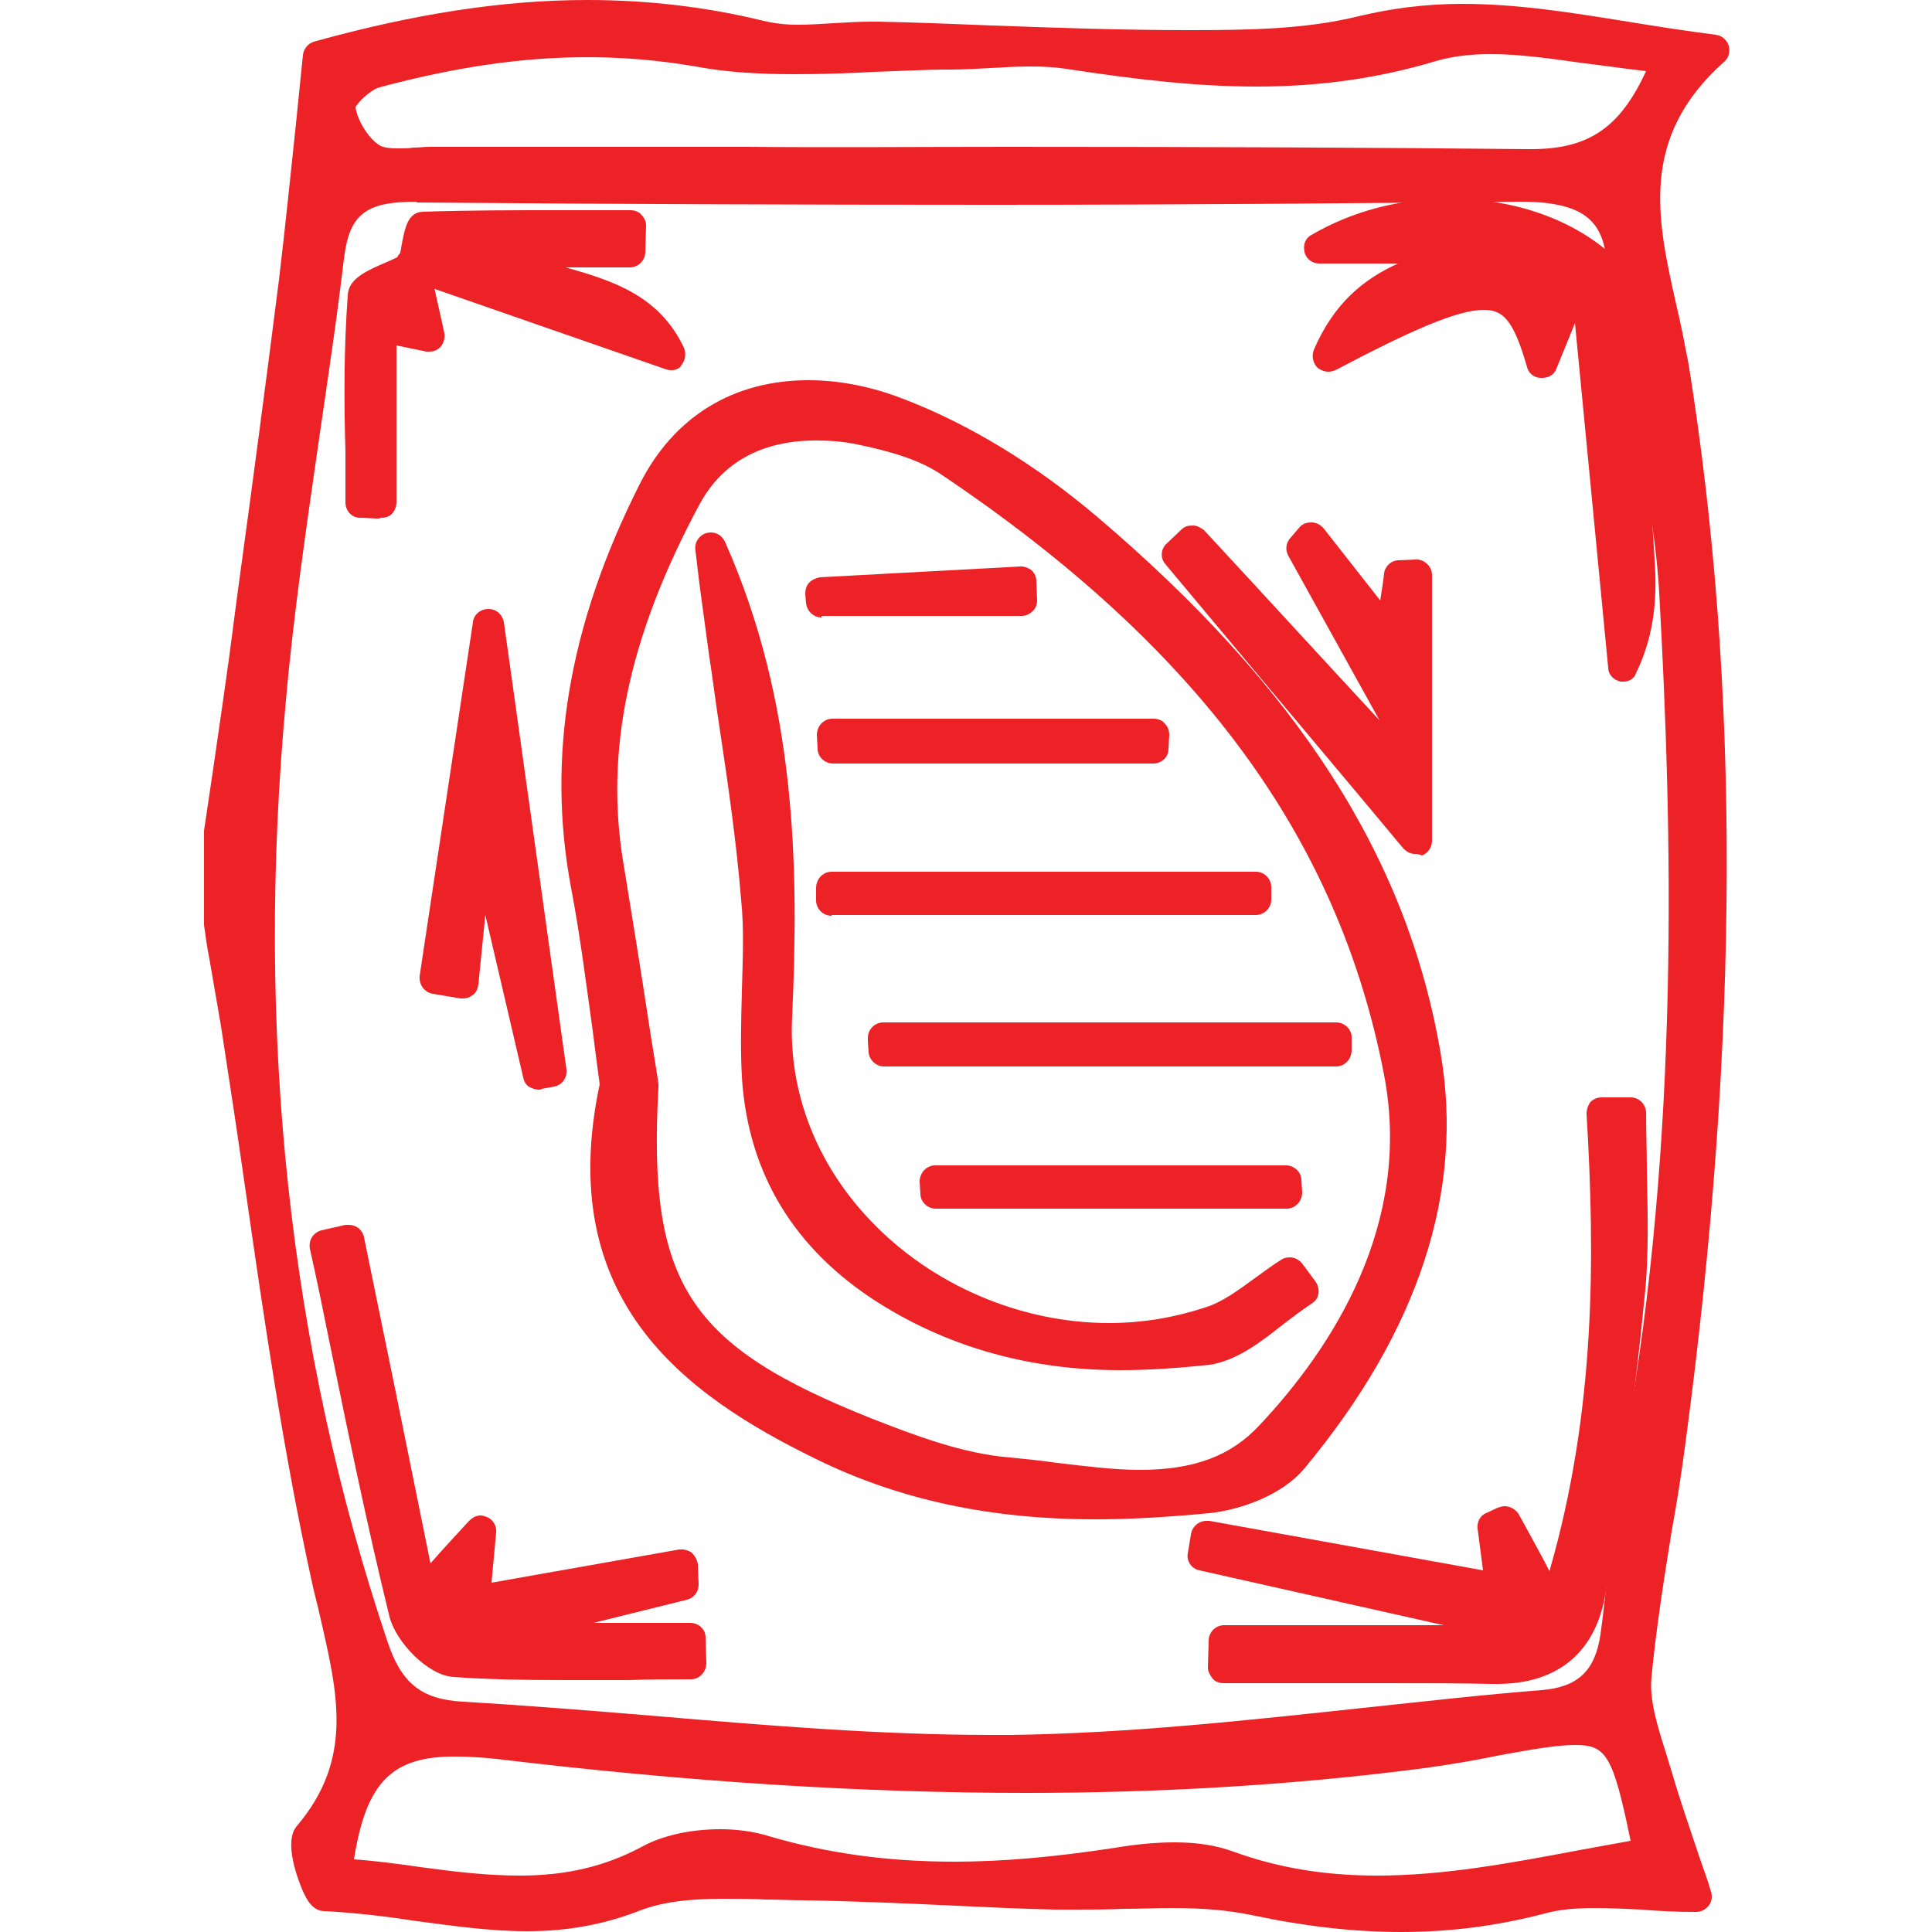
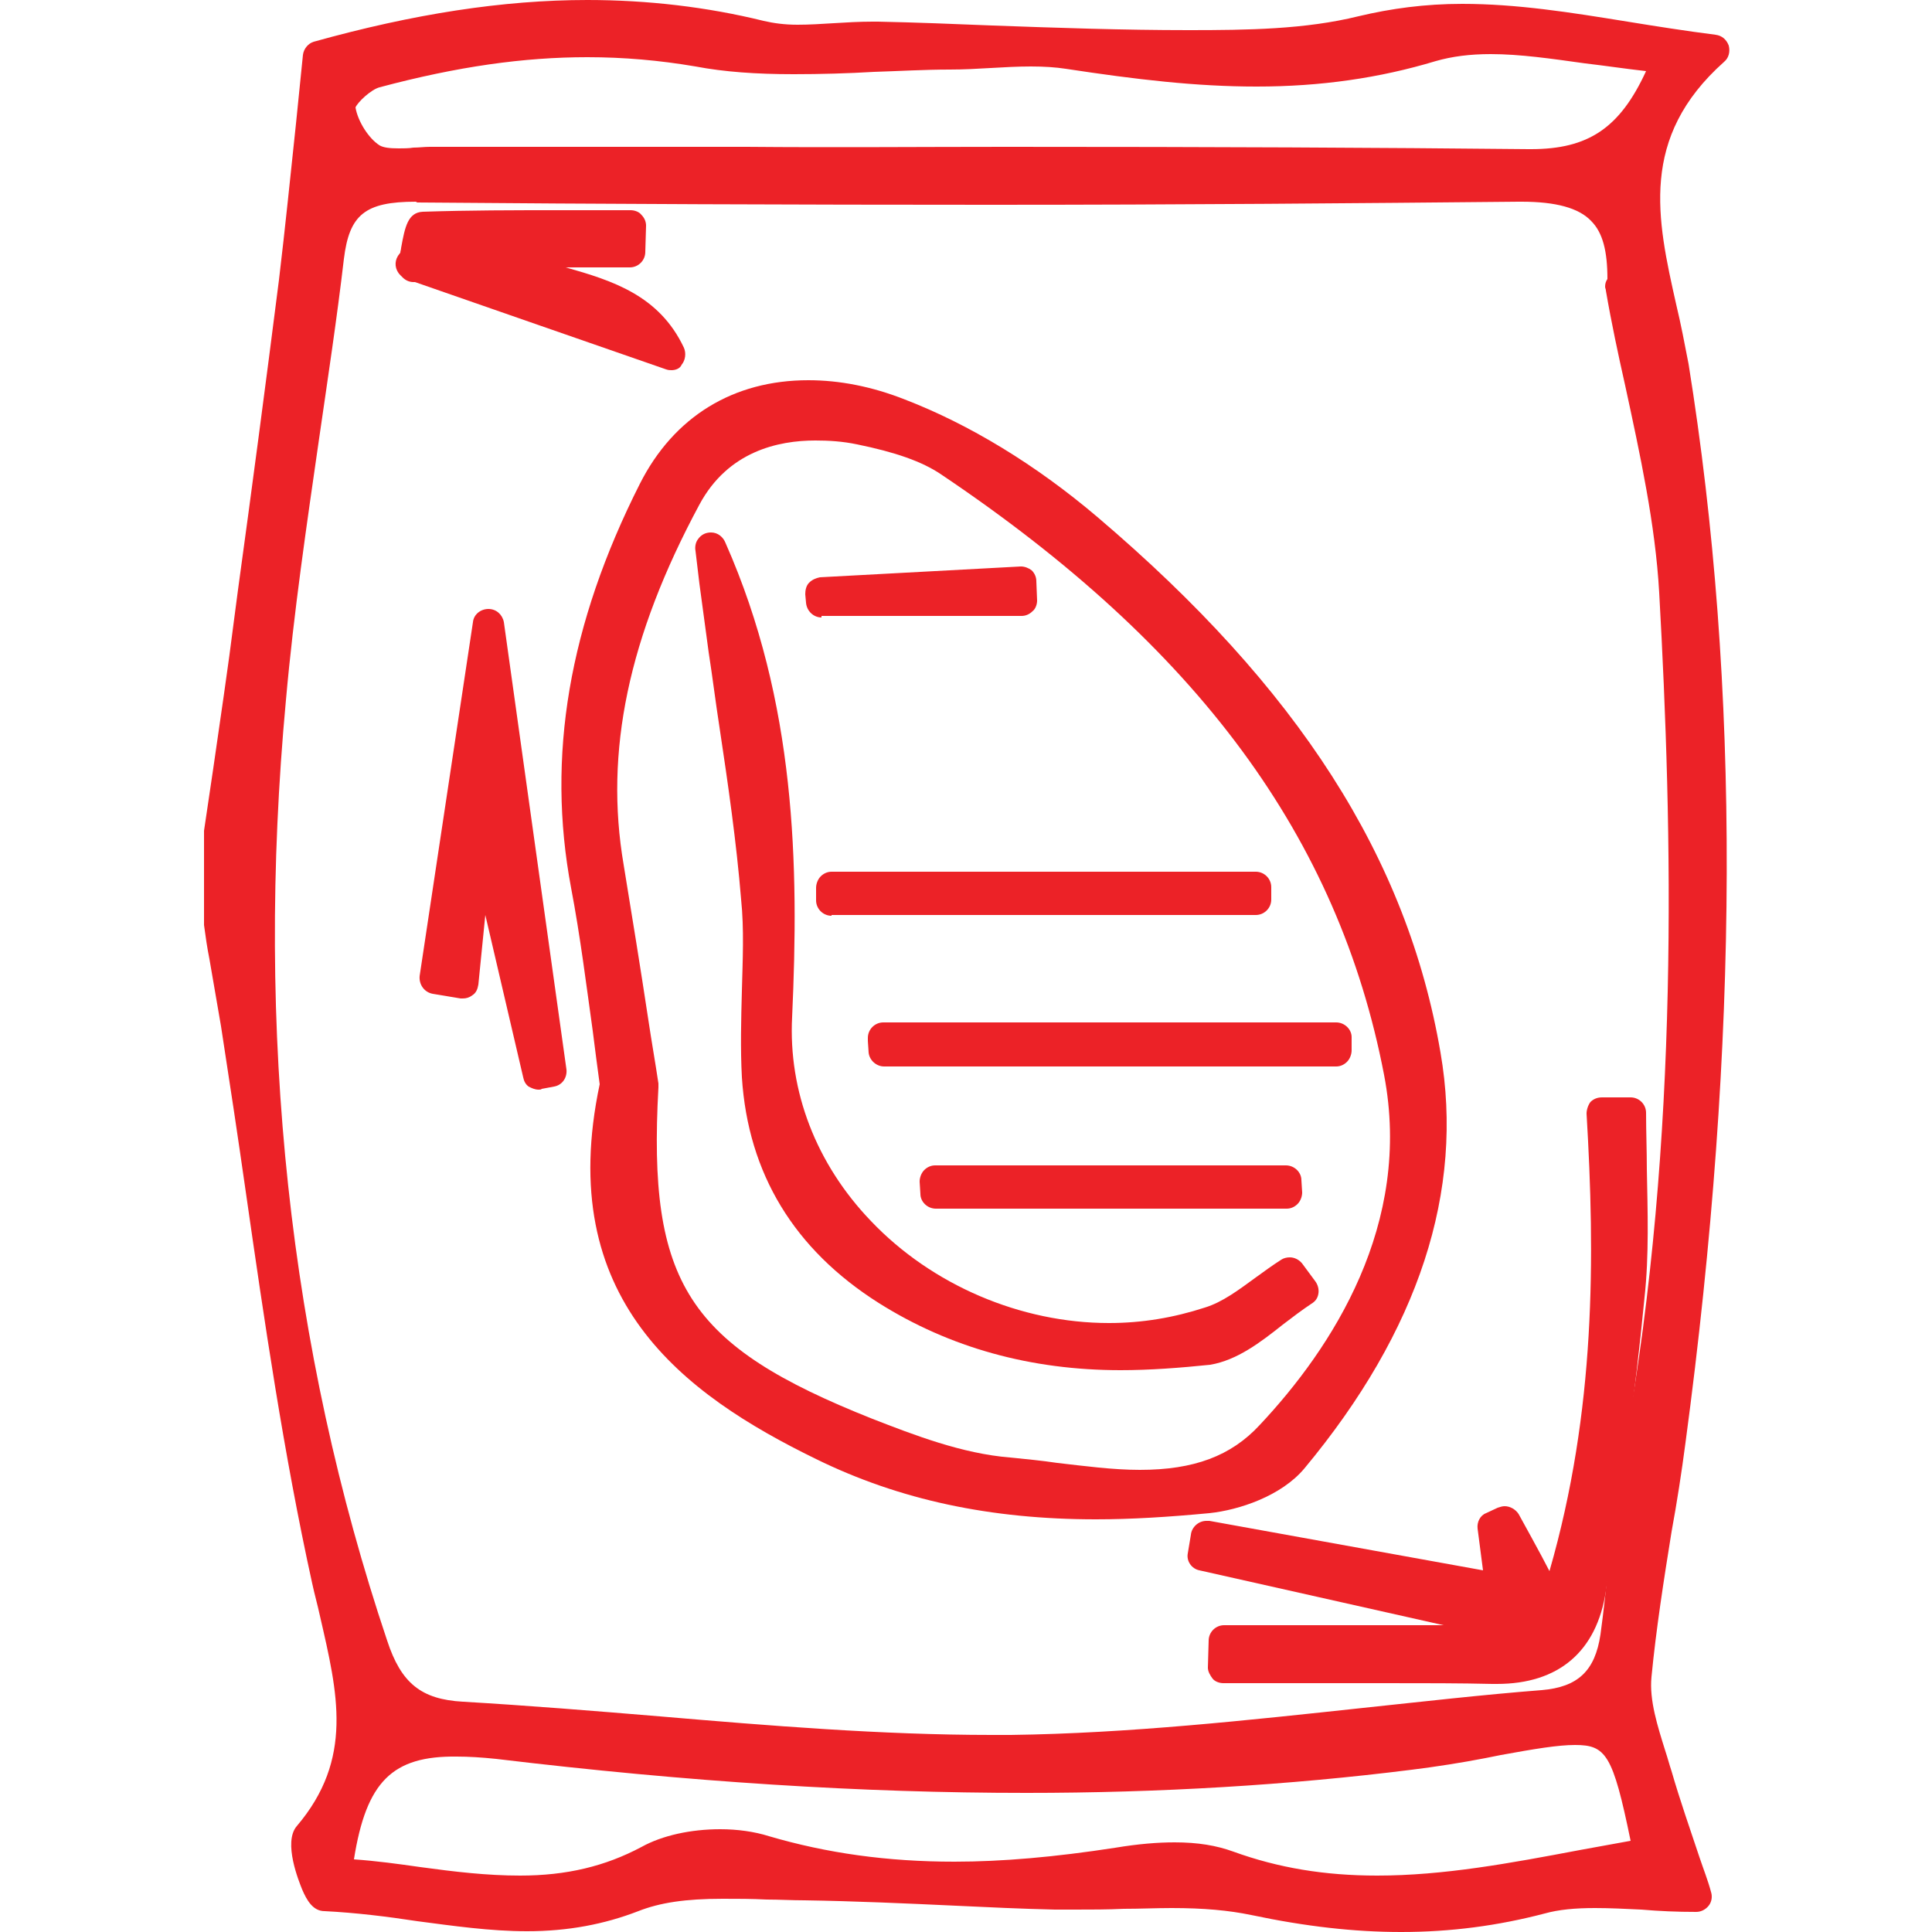
<svg xmlns="http://www.w3.org/2000/svg" version="1.1" id="Layer_1" x="0px" y="0px" viewBox="0 0 250 250" style="enable-background:new 0 0 250 250;" xml:space="preserve">
  <style type="text/css">
	.st0{fill:#EC2227;}
</style>
  <g id="Layer_1-2_00000016056543526079330330000010345637376801280938_">
    <g>
      <g>
        <g>
          <path class="st0" d="M181.3,250c-6,0-12.3-0.7-19.4-2.2c-2.9-0.6-6.1-0.9-10.3-0.9c-2,0-4.1,0.1-6.2,0.1      c-2.1,0.1-4.2,0.1-6.3,0.1c-0.9,0-1.7,0-2.6,0c-4.3-0.1-8.6-0.3-12.8-0.5c-6.4-0.3-13.1-0.6-19.6-0.7c-1.6,0-3.3-0.1-4.9-0.1      c-1.9-0.1-3.8-0.1-5.7-0.1c-4.8,0-8.1,0.5-10.9,1.6c-4.4,1.7-9.1,2.6-14.4,2.6c-4.8,0-9.6-0.7-14.2-1.3c-3.9-0.6-8-1.1-12-1.3      c-1.5,0-2.3-1.4-2.9-2.8c-0.4-1-2.5-6.1-0.7-8.2c7.4-8.7,5.3-17.2,3-27.2c-0.3-1.4-0.7-2.8-1-4.2c-3.7-16.8-6.2-34-8.6-50.7      c-1-7-2.1-14.3-3.2-21.4c-0.5-2.9-1-5.8-1.5-8.7c-0.3-1.5-0.5-2.9-0.7-4.4c0-0.1,0-0.2,0-0.3v-11.6c0-0.1,0-0.2,0-0.3      c0.4-2.7,0.8-5.4,1.2-8.1c0.9-6.3,1.9-12.9,2.7-19.3l0.5-3.8c1.8-13.1,3.6-26.7,5.3-40.1c0.8-6.7,1.5-13.6,2.2-20.2      c0.3-3,0.6-6,0.9-8.9c0.1-0.8,0.7-1.5,1.4-1.7C53.5,1.8,65.1,0,76,0c7.8,0,15.5,0.9,22.8,2.7c1.3,0.3,2.7,0.5,4.4,0.5      c1.5,0,3.1-0.1,4.7-0.2c1.6-0.1,3.3-0.2,5-0.2c0.2,0,0.5,0,0.7,0c4.9,0.1,9.9,0.3,14.8,0.5c8.3,0.3,16.9,0.6,25.4,0.6      c7.7,0,15.1-0.1,22-1.8c4.2-1,8.6-1.6,13.4-1.6c7.1,0,14,1.1,21.4,2.3c3.7,0.6,7.5,1.2,11.4,1.7c0.8,0.1,1.4,0.6,1.7,1.4      c0.2,0.8,0,1.6-0.6,2.1c-11,9.8-8.7,20.3-6.2,31.4c0.6,2.5,1.1,5.1,1.6,7.7c6.7,41.7,6.6,87.4-0.4,139.6      c-0.5,3.8-1.1,7.7-1.8,11.5c-1,6.2-2,12.6-2.6,18.8c-0.3,3,0.8,6.4,1.8,9.6c0.3,0.9,0.5,1.7,0.8,2.6c1.1,3.8,2.4,7.5,3.6,11.1      c0.5,1.5,1.1,3,1.5,4.5c0.2,0.6,0.1,1.3-0.3,1.8c-0.4,0.5-1,0.8-1.6,0.8c-2.5,0-4.8-0.1-7.1-0.3c-2.1-0.1-4.1-0.2-6-0.2      c-2.6,0-4.7,0.2-6.5,0.7C193.8,249.2,187.7,250,181.3,250z M45.8,240.6c2.9,0.2,5.8,0.6,8.6,1c4.4,0.6,8.6,1.1,12.9,1.1      c6,0,11-1.2,15.7-3.7c2.7-1.5,6.4-2.3,10.2-2.3c2.2,0,4.4,0.3,6.3,0.9c7.5,2.2,15.3,3.3,24,3.3c6.2,0,13-0.6,20.8-1.8      c3-0.5,5.5-0.7,7.7-0.7c3,0,5.4,0.4,7.6,1.2c5.8,2.1,11.8,3.1,18.6,3.1c8.6,0,17.2-1.6,26.2-3.3c2.2-0.4,4.4-0.8,6.6-1.2      c-2.3-11.2-3.2-12.4-7.2-12.4c-2.2,0-5.2,0.5-9.6,1.3l-2,0.4c-3.1,0.6-6.3,1.1-9.5,1.5c-15.9,2-32.7,3-49.9,3      c-21.2,0-43.6-1.4-68.6-4.4c-1.9-0.2-3.6-0.3-5.1-0.3C50.8,227.2,47.4,230.5,45.8,240.6z M53.8,26.1c-6.6,0-8.6,1.7-9.3,7.4      c-0.9,7.7-2.1,15.6-3.2,23.2c-1.6,11.1-3.3,22.6-4.3,33.9c-4,43,0.4,83.9,13.1,121.7c1.8,5.5,4.4,7.6,9.8,7.9      c8.5,0.5,17.1,1.2,25.5,1.9c14.1,1.2,28.7,2.4,42.9,2.4c0.8,0,1.7,0,2.5,0c15.2-0.2,30.7-1.9,45.6-3.5      c7.6-0.8,15.4-1.7,23.1-2.3c4.7-0.4,6.9-2.5,7.6-7.2c0.4-2.9,0.7-5.8,1-8.6c0.6-5.3,1.2-10.8,2.2-16.2      c7.1-39.5,6.1-79.5,4.4-110c-0.5-8.9-2.5-18-4.4-26.8c-0.9-4-1.8-8.2-2.5-12.3c0-0.2-0.1-0.3-0.1-0.5c0-0.4,0.1-0.7,0.3-1      c0-3.6-0.6-6-2.1-7.5c-1.6-1.7-4.6-2.5-9-2.5l-0.4,0c-20.9,0.2-43.2,0.4-68.3,0.4c-25.1,0-50.5-0.1-74.2-0.3L53.8,26.1z       M130.3,19c27.2,0,48,0.1,67.5,0.3l0.3,0c7.4,0,11.5-2.7,14.9-10.1c-2.7-0.3-5.3-0.7-7.9-1c-4.3-0.6-8.4-1.2-12.2-1.2      c-2.7,0-5,0.3-7.1,0.9c-7.3,2.2-14.9,3.3-23.2,3.3c-7.8,0-15.5-0.9-24.7-2.3c-1.3-0.2-2.8-0.3-4.5-0.3c-1.7,0-3.5,0.1-5.2,0.2      c-1.7,0.1-3.5,0.2-5.3,0.2c-3.2,0-6.6,0.2-9.8,0.3c-3.4,0.2-6.9,0.3-10.4,0.3c-4.9,0-9-0.3-12.7-1C85.3,7.8,80.7,7.4,76,7.4      c-8.2,0-16.8,1.2-26.9,3.9c-1.1,0.3-2.8,1.9-3.1,2.6c0.3,1.8,1.7,4,3.1,4.9c0.5,0.3,1.3,0.4,2.5,0.4c0.6,0,1.3,0,1.9-0.1      c0.7,0,1.4-0.1,2.1-0.1l7.3,0c11.2,0,22.5,0,33.7,0C107.9,19.1,119.1,19,130.3,19z" />
        </g>
        <g>
          <path class="st0" d="M141.8,196.6c-13.6,0-25.4-2.5-36.2-7.8c-17.2-8.4-33.9-20.7-28-48.5c-0.3-2.2-0.6-4.5-0.9-6.9      c-0.8-5.7-1.6-12.2-2.8-18.5c-3.2-17-0.3-34.1,8.9-52.3c4.4-8.7,12.1-13.4,21.8-13.4c4,0,8.2,0.8,12.5,2.5      c8.3,3.2,16.9,8.4,24.9,15.2c26,22.1,40.1,44.1,44.4,69.3c3.1,17.9-2.8,36-17.6,53.8c-3,3.6-8.5,5.4-12.3,5.8      C151.2,196.3,146.4,196.6,141.8,196.6z M85.2,140.7c-1.4,25.4,3.8,33.4,27.7,42.9c5.4,2.1,11.6,4.5,17.8,5      c2,0.2,4.1,0.4,6.1,0.7c3.5,0.4,7.2,0.9,10.7,0.9c7,0,11.8-1.8,15.5-5.8c9.4-10,19.8-26,16.1-45.3      c-5.9-30.7-24.1-55.4-57.3-77.7c-2.5-1.7-6-2.9-10.9-3.9c-1.9-0.4-3.7-0.5-5.4-0.5c-4.8,0-11.3,1.4-15,8.3      c-9.2,17.1-12.3,32-9.8,46.6c1.1,6.7,2.2,13.5,3.2,20.1c0.4,2.7,0.9,5.5,1.3,8.2C85.2,140.3,85.2,140.5,85.2,140.7z" />
        </g>
        <g>
          <path class="st0" d="M193.1,217.9c-4.1-0.1-8.6-0.1-14-0.1c-3.5,0-6.9,0-10.4,0c-3.5,0-6.9,0-10.4,0c-0.5,0-1.1-0.2-1.4-0.6      s-0.6-0.9-0.6-1.4l0.1-3.5c0-1.1,0.9-2,2-2h28.4l-31.6-7.1c-1-0.2-1.7-1.2-1.5-2.2l0.4-2.4c0,0,0,0,0,0c0.1-1,1-1.8,2-1.8      c0,0,0,0,0,0c0.1,0,0.2,0,0.4,0l35.4,6.4l-0.7-5.4c-0.1-0.8,0.3-1.7,1.1-2l1.5-0.7c0.3-0.1,0.6-0.2,0.9-0.2c0.7,0,1.4,0.4,1.8,1      c0,0,3.1,5.6,4,7.4c6-20.8,5.9-40.7,4.8-59.2c0-0.5,0.2-1.1,0.5-1.5c0.4-0.4,0.9-0.6,1.5-0.6c0.8,0,1.7,0,2.5,0l1.2,0      c1.1,0,2,0.9,2,2c0,2.4,0.1,4.9,0.1,7.3c0.1,5.4,0.3,11.1-0.3,16.6c-1.2,12.5-3,25.1-4.9,37.3l-0.1,0.7c-1.2,7.8-6.1,12-14.1,12      C193.5,217.9,193.3,217.9,193.1,217.9z" />
        </g>
        <g>
-           <path class="st0" d="M210.1,88.2c-0.1,0-0.2,0-0.4,0c-0.9-0.2-1.6-0.9-1.6-1.8l-4.3-44.6c-0.7,1.7-1.4,3.5-2.4,5.9      c-0.3,0.8-1,1.2-1.9,1.2c0,0-0.1,0-0.1,0c-0.9,0-1.6-0.6-1.8-1.4c-1.8-6.3-3.2-7.4-5.6-7.4c-3.5,0-9.7,2.8-19.2,7.8      c-0.3,0.1-0.6,0.2-0.9,0.2c-0.5,0-1-0.2-1.4-0.5c-0.6-0.6-0.8-1.5-0.5-2.3c2.6-6.1,6.5-9.2,10.9-11.2h-10.2      c-0.9,0-1.7-0.6-1.9-1.5c-0.2-0.9,0.1-1.8,0.9-2.2c5.3-3.1,11.5-4.7,17.9-4.7c9.9,0,18.7,3.8,23.6,10.1c0,0,0.2,0.3,0.2,0.3      c0.4,0.6,0.5,1.3,0.3,2c0.2,3.1,0.5,6.1,0.7,9.2c0.6,8.2,1.2,16.7,1.7,25c0.3,4.3,0.2,9.5-2.4,14.8      C211.5,87.8,210.8,88.2,210.1,88.2z" />
-         </g>
+           </g>
        <g>
-           <path class="st0" d="M73,217.4c-5.7,0-10.1-0.1-14.3-0.4c-3.4-0.2-7.5-4.6-8.3-7.8c-2.9-11.8-5.4-24-7.8-35.7      c-0.8-4-1.6-7.9-2.5-11.9c-0.2-1.1,0.4-2.1,1.5-2.4l3.1-0.7c0.1,0,0.3,0,0.4,0c0.4,0,0.8,0.1,1.1,0.3c0.5,0.3,0.8,0.8,0.9,1.3      c2.8,13.6,5.6,27.3,8.6,42.2c1.2-1.4,5-5.5,5-5.5c0.4-0.4,0.9-0.7,1.5-0.7c0.3,0,0.5,0.1,0.8,0.2c0.8,0.3,1.3,1.2,1.2,2      l-0.6,6.5c0,0,18.1-3.2,24.3-4.3c0.1,0,0.2,0,0.4,0c0.4,0,0.9,0.2,1.2,0.4c0.4,0.4,0.7,0.9,0.8,1.5l0.1,2.6      c0,0.6-0.2,1.1-0.6,1.5c-0.3,0.3-0.6,0.4-0.9,0.5l-12.1,3h12.5c1.1,0,2,0.8,2,1.9l0.1,3.3c0,0.5-0.2,1.1-0.6,1.5      c-0.4,0.4-0.9,0.6-1.4,0.6c-2.7,0-5.4,0-8.1,0.1C78.5,217.4,75.8,217.4,73,217.4z" />
-         </g>
+           </g>
        <g>
-           <path class="st0" d="M183.1,110.5c-0.6,0-1.1-0.3-1.5-0.7c-6.4-7.7-13-15.5-19.6-23.4l-11.2-13.4c-0.7-0.8-0.6-2,0.2-2.7      l1.9-1.8c0.4-0.4,0.9-0.5,1.4-0.5c0,0,0,0,0.1,0c0.5,0,1,0.3,1.4,0.6c7.6,8.2,15.1,16.4,22.7,24.6c-1.6-2.9-11.8-21.3-11.8-21.3      c-0.4-0.7-0.3-1.6,0.2-2.2l1.2-1.4c0.4-0.5,0.9-0.7,1.6-0.7c0,0,0,0,0,0c0.6,0,1.2,0.3,1.6,0.8l7.3,9.3c0.2-1.4,0.4-2.4,0.5-3.5      c0.1-0.9,0.9-1.7,1.9-1.7c0,0,2.3-0.1,2.3-0.1c0.5,0,1,0.2,1.4,0.6c0.4,0.4,0.6,0.9,0.6,1.4v34.4c0,0.8-0.5,1.6-1.3,1.9      C183.5,110.5,183.3,110.5,183.1,110.5z" />
-         </g>
+           </g>
        <g>
          <path class="st0" d="M69.7,141c-0.5,0-0.9-0.2-1.3-0.4c-0.4-0.3-0.6-0.7-0.7-1.2l-4.9-21l-0.9,9c-0.1,0.6-0.3,1.1-0.8,1.4      c-0.4,0.3-0.8,0.4-1.2,0.4c-0.1,0-0.2,0-0.3,0l-3.6-0.6c-1.1-0.2-1.8-1.2-1.7-2.3l6.9-45.8c0.1-1,1-1.7,2-1.7c0,0,0,0,0,0      c1,0,1.8,0.7,2,1.7l8.1,57.9c0.1,1-0.5,2-1.6,2.2l-1.6,0.3C70,141,69.9,141,69.7,141z" />
        </g>
        <g>
          <path class="st0" d="M86.9,47.9c-0.2,0-0.4,0-0.7-0.1C75,43.9,64.3,40.2,53.7,36.5c0,0-0.2,0-0.2,0c-0.5,0-1-0.2-1.4-0.6      l-0.3-0.3c-0.7-0.7-0.8-1.7-0.3-2.5c0.1-0.1,0.2-0.3,0.3-0.4c0-0.2,0.1-0.4,0.1-0.6c0.5-2.8,0.9-4.6,2.8-4.7      c6-0.2,11.9-0.2,17.3-0.2l9.6,0c0.5,0,1.1,0.2,1.4,0.6c0.4,0.4,0.6,0.9,0.6,1.4l-0.1,3.4c0,1.1-0.9,2-2,2h-8.3      c6,1.7,12.1,3.6,15.3,10.4c0.3,0.7,0.2,1.6-0.3,2.2C88,47.7,87.4,47.9,86.9,47.9z" />
        </g>
        <g>
-           <path class="st0" d="M49,67.1c-0.8,0-1.6-0.1-2.4-0.1c-1.1,0-1.9-0.9-1.9-2c0-2.2,0-4.4,0-6.6C44.5,51.8,44.5,45,45,38.2      c0.1-2.2,2.5-3.2,5.3-4.4c0.4-0.2,0.9-0.4,1.3-0.6c0.1-0.1,0.1-0.2,0.2-0.3c0.4-0.5,1-0.7,1.6-0.7c0.5,0,1,0.2,1.4,0.6l0.3,0.3      c0.4,0.4,0.7,1.1,0.6,1.7c0,0.1,0,0.2,0,0.2l1.8,8.1c0.1,0.7-0.1,1.3-0.5,1.8c-0.4,0.4-0.9,0.6-1.4,0.6c-0.1,0-0.3,0-0.4,0      l-3.9-0.8v20.3c0,0.5-0.2,1.1-0.6,1.5c-0.4,0.4-0.9,0.5-1.4,0.5C49.1,67.1,49,67.1,49,67.1z" />
-         </g>
+           </g>
        <g>
          <path class="st0" d="M145,177.3c-11.6,0-22.1-2.9-31.3-8.7c-10.9-6.9-16.9-16.7-17.7-29.2c-0.2-3.7-0.1-7.5,0-11.2      c0.1-3.9,0.3-8-0.1-11.8c-0.6-7.4-1.7-15-2.8-22.3c-0.5-3.2-0.9-6.5-1.4-9.7c-0.4-3-0.8-5.9-1.2-8.9l-0.5-4.2      c-0.1-0.5,0-1.1,0.3-1.5c0.4-0.6,1-0.9,1.7-0.9c0.9,0,1.6,0.6,1.9,1.4c9.1,20.6,9.5,41.6,8.6,61.3c-0.5,9.6,3.1,19,10.2,26.4      c7.9,8.3,19.4,13.2,30.8,13.2c4.3,0,8.4-0.7,12.4-2c2.3-0.7,4.4-2.3,6.6-3.9c1.1-0.8,2.2-1.6,3.3-2.3c0.3-0.2,0.7-0.3,1.1-0.3      c0.6,0,1.2,0.3,1.6,0.8l1.7,2.3c0.3,0.4,0.5,1,0.4,1.6c-0.1,0.6-0.4,1-0.9,1.3c-1.2,0.8-2.4,1.7-3.7,2.7      c-2.9,2.3-5.9,4.6-9.4,5.2C152.7,177,148.8,177.3,145,177.3z" />
        </g>
        <g>
          <path class="st0" d="M114.4,138c-1,0-1.9-0.8-2-1.8l-0.1-1.5c0-0.1,0-0.2,0-0.4c0-1.1,0.9-2,2-2c0,0,58.6,0,58.6,0      c1.1,0,2,0.9,2,1.9l0,1.7c0,0.5-0.2,1.1-0.6,1.5s-0.9,0.6-1.4,0.6H114.4z" />
        </g>
        <g>
          <path class="st0" d="M107.6,118.5c-1.1,0-2-0.9-2-2c0-0.5,0-1.1,0-1.6c0-0.5,0.2-1.1,0.6-1.5c0.4-0.4,0.9-0.6,1.4-0.6h54.9      c1.1,0,2,0.9,2,2v1.6c0,1.1-0.9,2-2,2H107.6z" />
        </g>
        <g>
          <path class="st0" d="M121.1,156.4c-1.1,0-2-0.9-2-1.9l-0.1-1.6c0-0.5,0.2-1.1,0.6-1.5c0.4-0.4,0.9-0.6,1.4-0.6h45.4      c1.1,0,2,0.9,2,1.9l0.1,1.6c0,0.5-0.2,1.1-0.6,1.5s-0.9,0.6-1.4,0.6H121.1z" />
        </g>
        <g>
-           <path class="st0" d="M107.8,98.8c-1.1,0-2-0.9-2-1.9l-0.1-1.8c0-0.5,0.2-1.1,0.6-1.5c0.4-0.4,0.9-0.6,1.4-0.6h41.6      c0.5,0,1.1,0.2,1.4,0.6c0.4,0.4,0.6,0.9,0.6,1.5l-0.1,1.8c0,1.1-0.9,1.9-2,1.9H107.8z" />
-         </g>
+           </g>
        <g>
          <path class="st0" d="M106.3,79.9c-1,0-1.9-0.8-2-1.9l-0.1-1.1c0-0.5,0.1-1.1,0.5-1.5c0.4-0.4,0.9-0.6,1.4-0.7c0,0,26-1.4,26-1.4      c0.5,0,1,0.2,1.4,0.5c0.4,0.4,0.6,0.9,0.6,1.4l0.1,2.5c0,0.5-0.2,1.1-0.6,1.4c-0.4,0.4-0.9,0.6-1.4,0.6H106.3z" />
        </g>
      </g>
    </g>
  </g>
</svg>